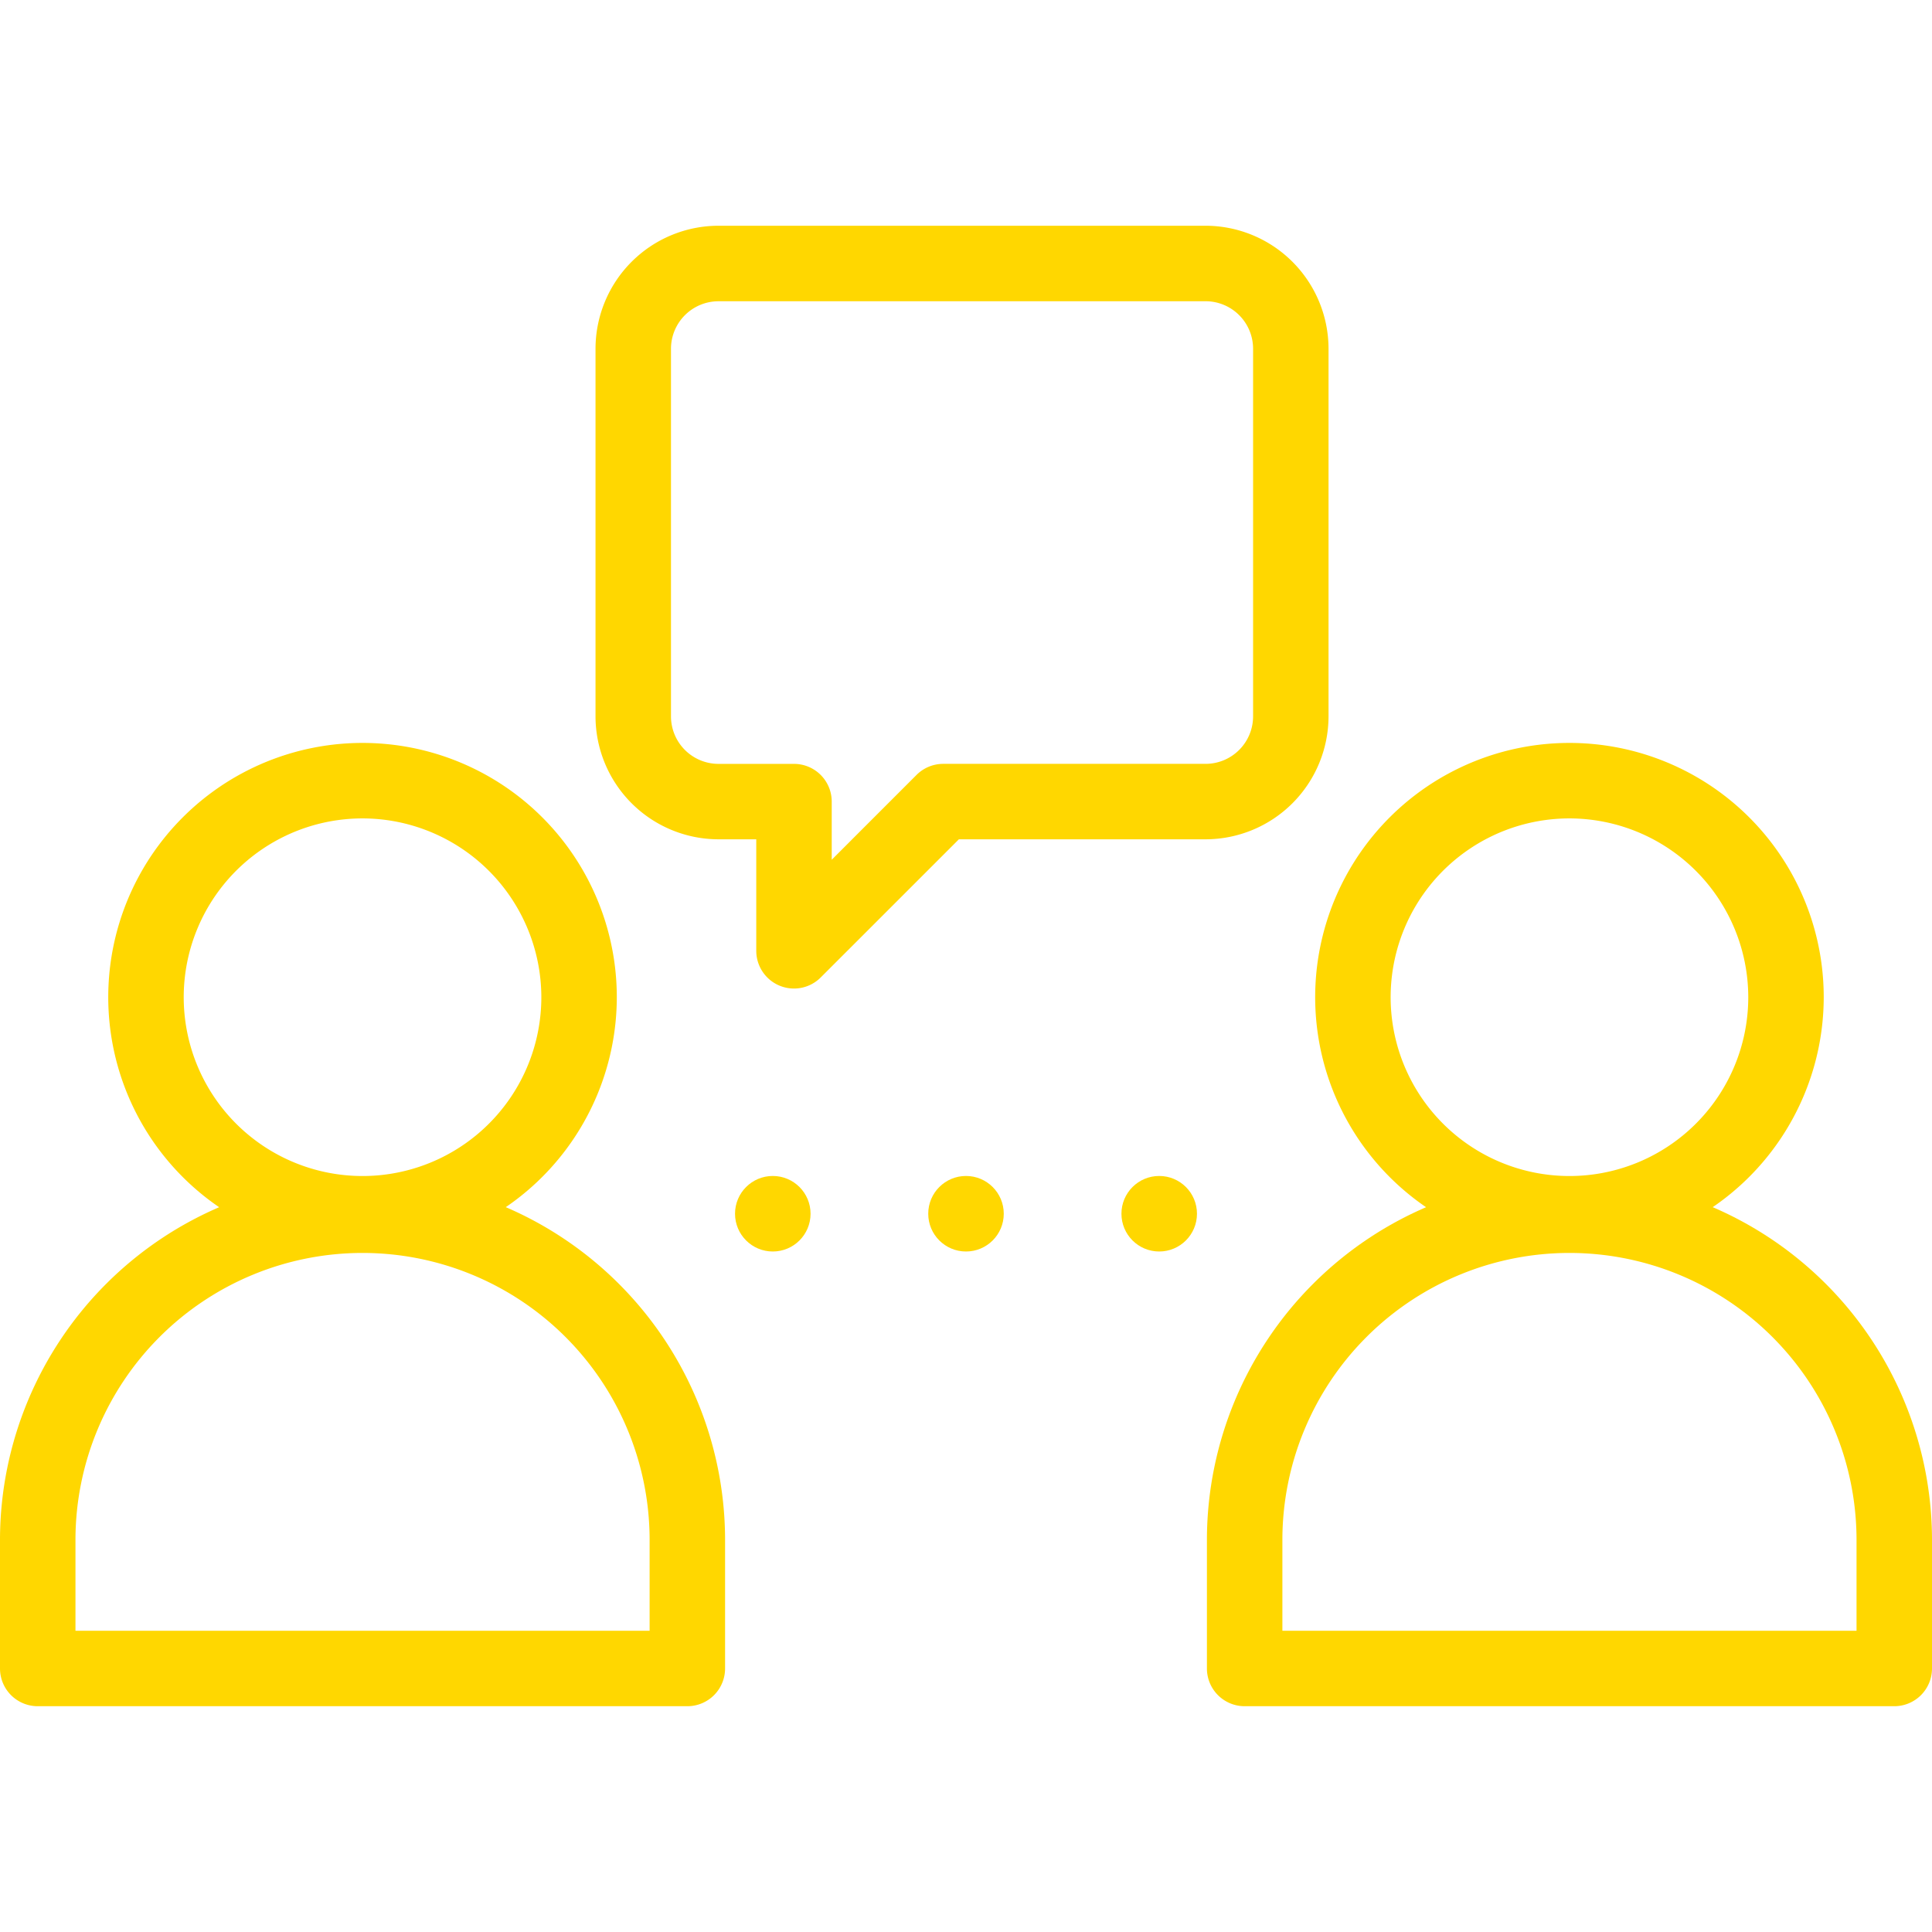
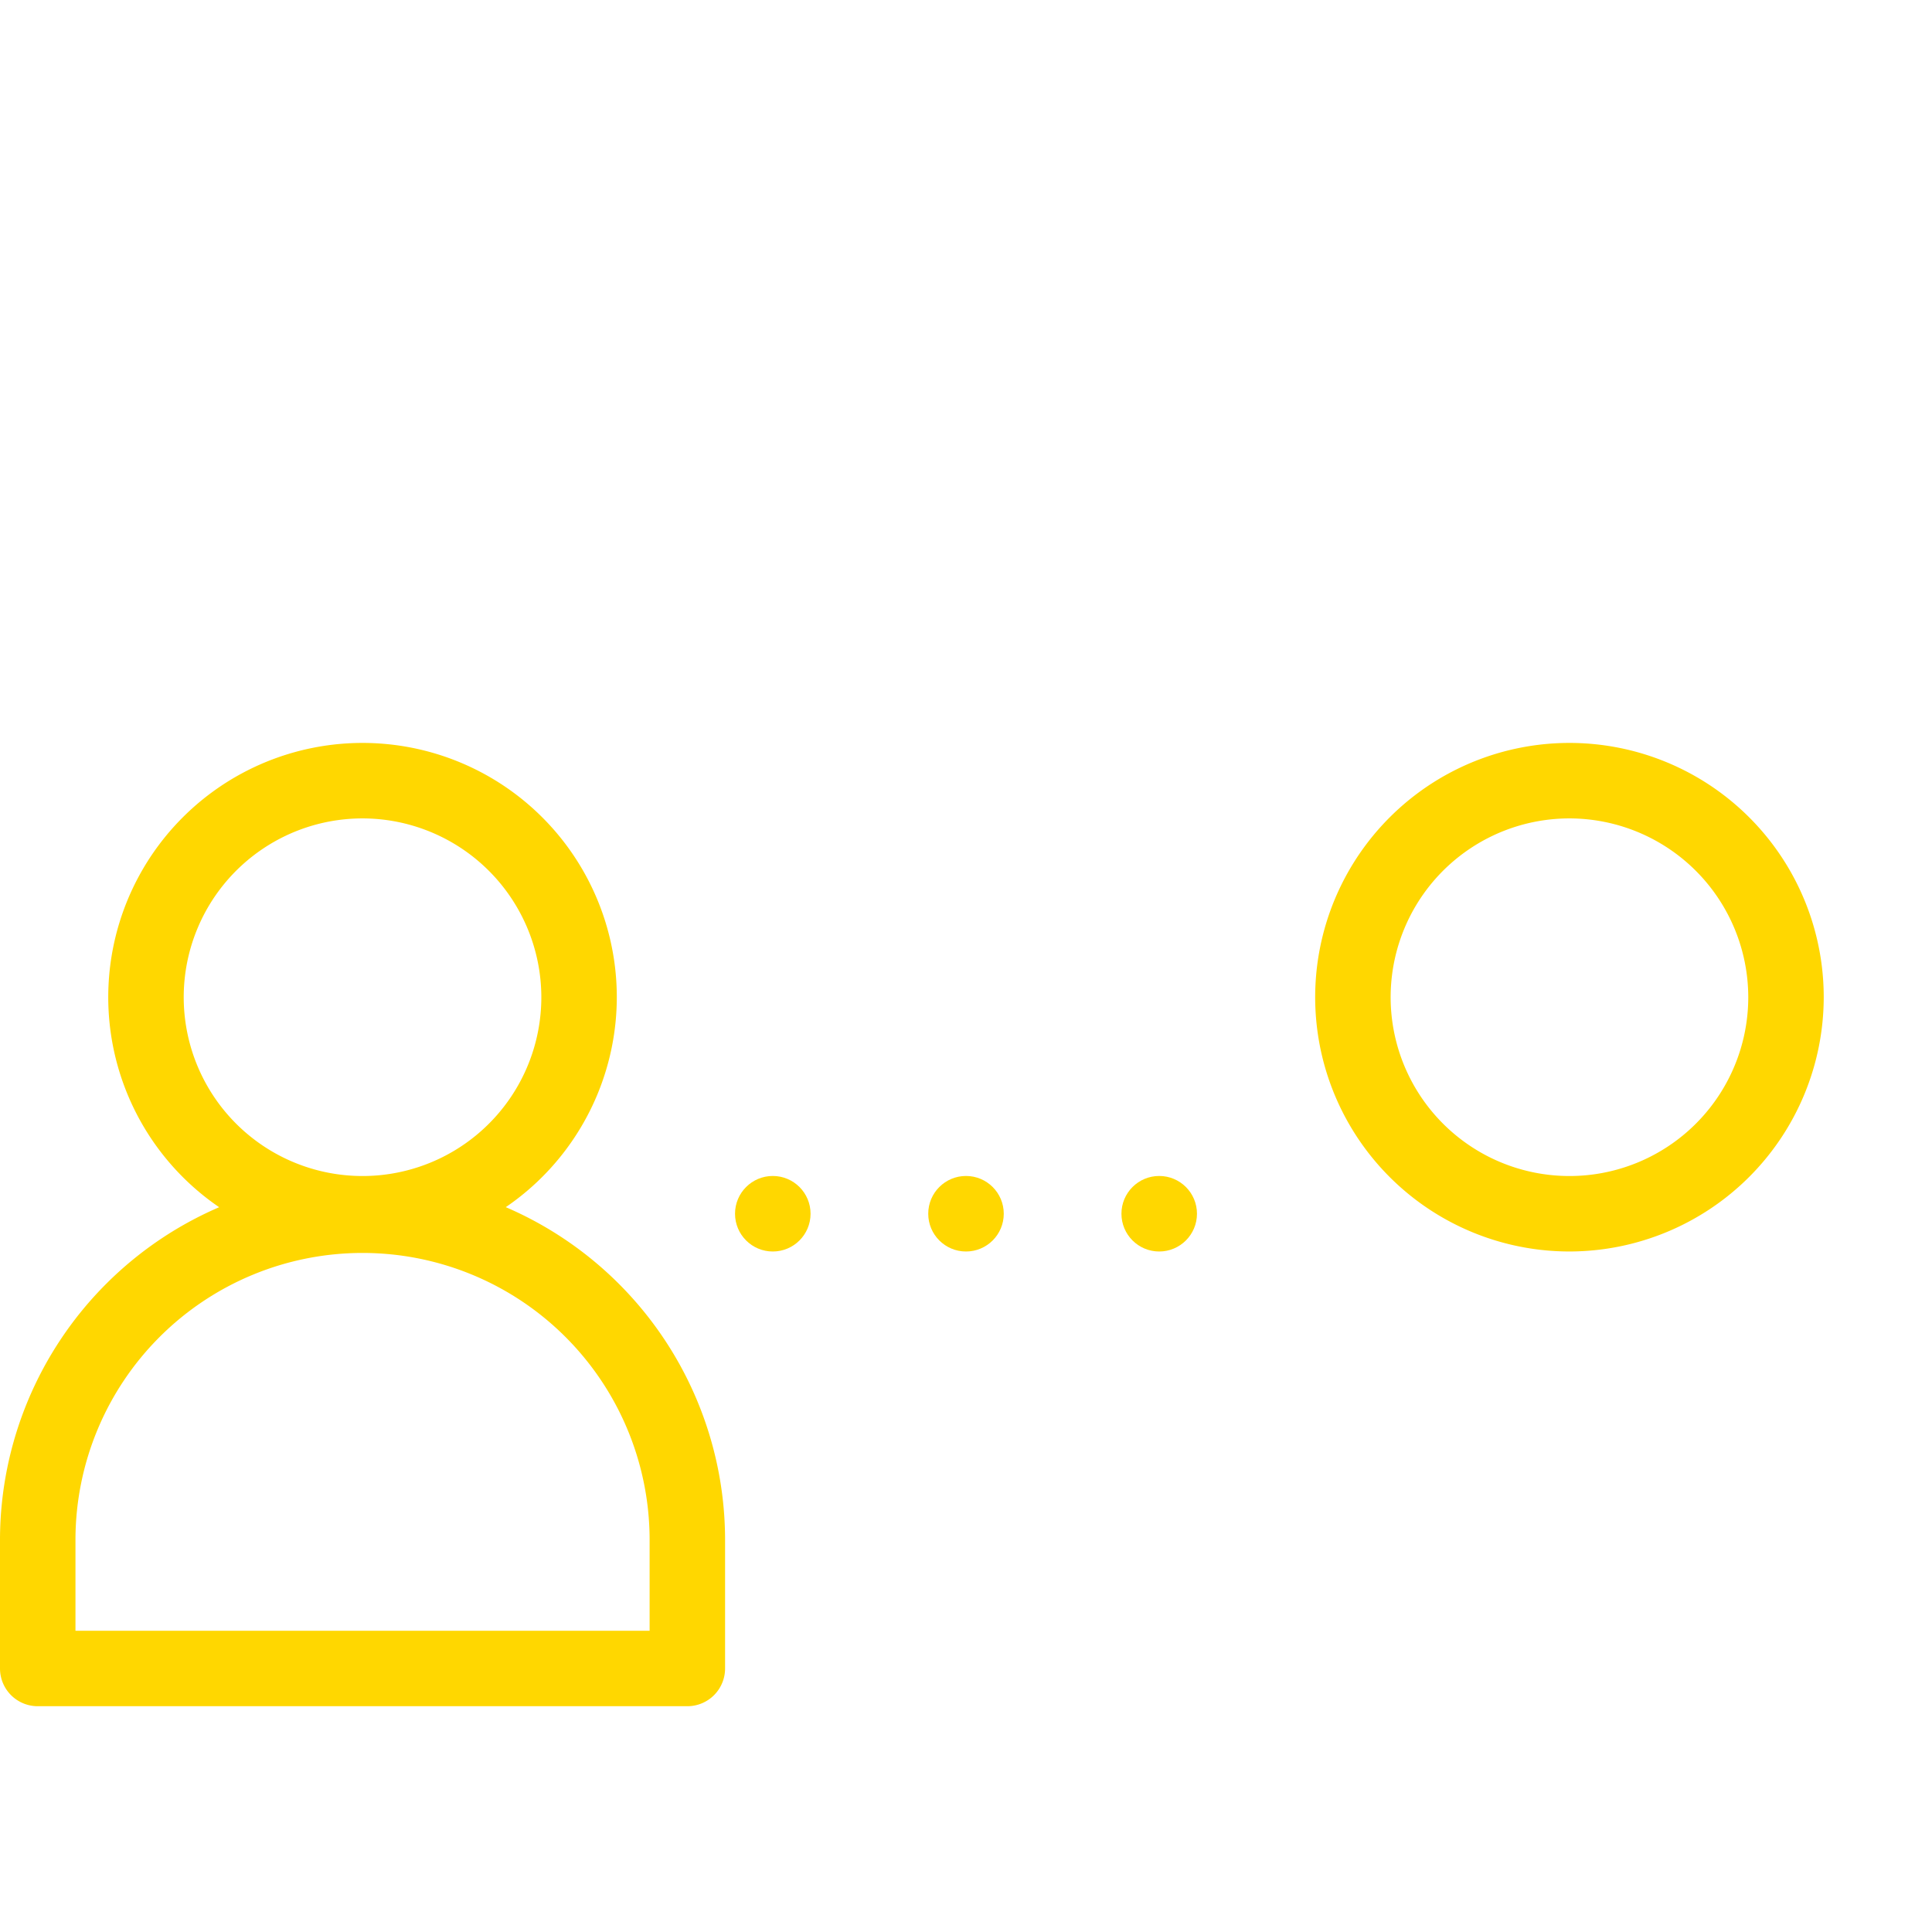
<svg xmlns="http://www.w3.org/2000/svg" version="1.1" width="512" height="512" x="0" y="0" viewBox="0 0 256 256" style="enable-background:new 0 0 512 512" xml:space="preserve" class="">
  <g>
    <circle cx="102.399" cy="160.826" r="5.004" fill="#ffd700" opacity="1" data-original="#000000" class="" />
    <circle cx="128" cy="160.826" r="5.004" fill="#ffd700" opacity="1" data-original="#000000" class="" />
    <circle cx="153.601" cy="160.826" r="5.004" fill="#ffd700" opacity="1" data-original="#000000" class="" />
    <path d="M48.038 165.828a33.693 33.693 0 1 1 33.692-33.692 33.73 33.73 0 0 1-33.692 33.692zm0-57.385a23.693 23.693 0 1 0 23.692 23.693 23.719 23.719 0 0 0-23.692-23.693z" fill="#ffd700" opacity="1" data-original="#000000" class="" />
    <path d="M91.077 226.082H5a5 5 0 0 1-5-5v-17.216a48.039 48.039 0 0 1 96.077 0v17.216a5 5 0 0 1-5 5zm-81.077-10h76.077v-12.216a38.039 38.039 0 0 0-76.077 0zM207.962 165.828a33.693 33.693 0 1 1 33.692-33.692 33.73 33.73 0 0 1-33.692 33.692zm0-57.385a23.693 23.693 0 1 0 23.692 23.693 23.718 23.718 0 0 0-23.692-23.693z" fill="#ffd700" opacity="1" data-original="#000000" class="" />
-     <path d="M251 226.082h-86.077a5 5 0 0 1-5-5v-17.216a48.039 48.039 0 0 1 96.077 0v17.216a5 5 0 0 1-5 5zm-81.077-10H246v-12.216a38.039 38.039 0 0 0-76.077 0zM105.209 130.986a5 5 0 0 1-5-5v-14.774h-5a16.317 16.317 0 0 1-16.3-16.3v-48.7a16.317 16.317 0 0 1 16.3-16.3h64.528a16.316 16.316 0 0 1 16.3 16.3v48.7a16.317 16.317 0 0 1-16.3 16.3h-32.682l-18.31 18.309a4.991 4.991 0 0 1-3.536 1.465zm-10-91.068a6.3 6.3 0 0 0-6.3 6.3v48.7a6.3 6.3 0 0 0 6.3 6.3h10a5 5 0 0 1 5 5v7.7l11.238-11.238a4.994 4.994 0 0 1 3.535-1.465h34.759a6.3 6.3 0 0 0 6.3-6.3v-48.7a6.3 6.3 0 0 0-6.3-6.3z" fill="#ffd700" opacity="1" data-original="#000000" class="" />
  </g>
</svg>